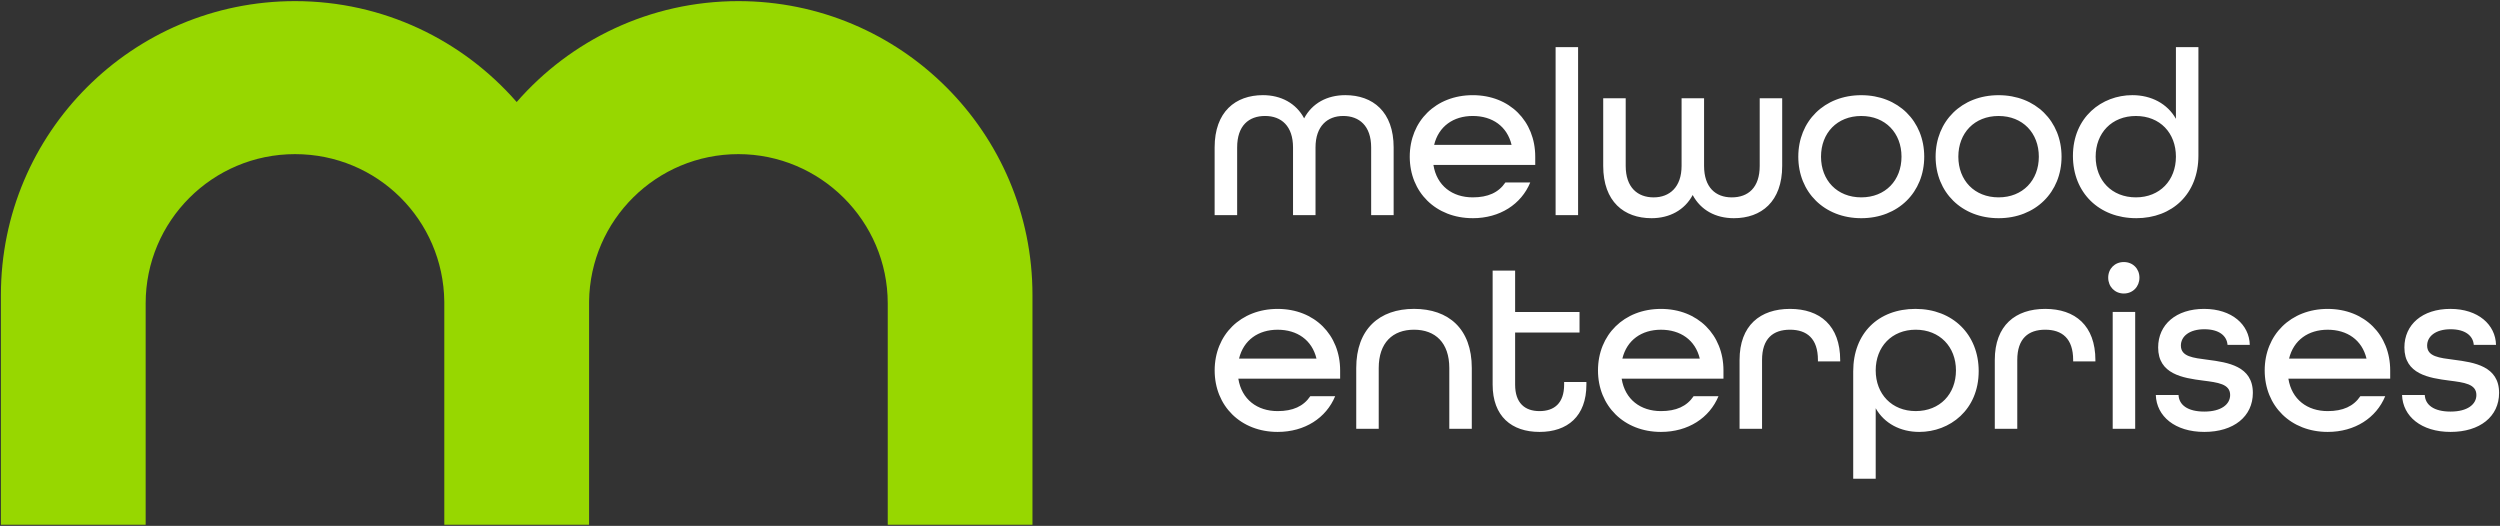
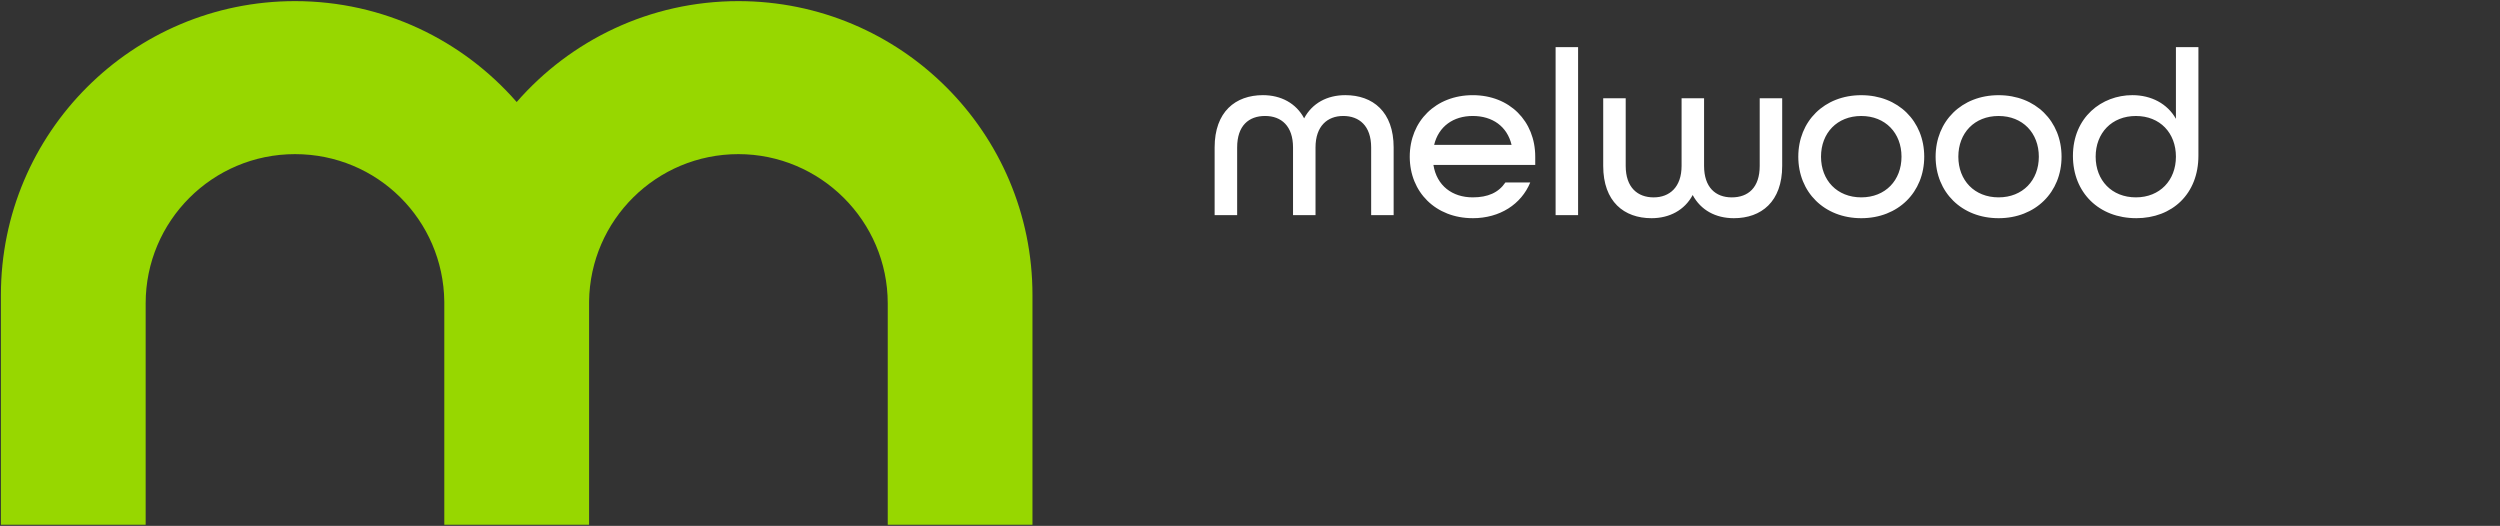
<svg xmlns="http://www.w3.org/2000/svg" width="309" height="65" viewBox="0 0 309 65" fill="none">
  <rect x="0" y="0" width="309" height="65" fill="#333333" stroke="none" />
  <g clip-path="url(#clip0_2036_2047)">
    <path d="M91.264 0.139C80.327 0.139 70.525 4.972 63.861 12.61C57.198 4.972 47.398 0.139 36.461 0.139C16.386 0.139 0.112 16.4 0.112 36.459V64.861H18.003V37.495C18.003 27.309 26.268 19.051 36.461 19.051C46.654 19.051 54.798 27.192 54.915 37.28V64.861H72.81V37.28C72.927 27.195 81.141 19.051 91.264 19.051C101.387 19.051 109.724 27.309 109.724 37.495V64.861H127.613V36.459C127.613 16.4 111.339 0.139 91.264 0.139Z" fill="#97D700" />
-     <path d="M302.89 53.385C306.518 53.385 308.888 51.483 308.888 48.56C308.888 45.255 305.815 44.789 303.299 44.466C301.515 44.232 299.994 44.086 299.994 42.712C299.994 41.573 301.048 40.695 302.89 40.695C304.731 40.695 305.669 41.514 305.758 42.624H308.508C308.449 40.138 306.313 38.179 302.86 38.179C299.407 38.179 297.183 40.108 297.183 42.947C297.183 46.249 300.226 46.718 302.744 47.041C304.558 47.275 306.081 47.45 306.081 48.824C306.081 49.964 305 50.871 302.892 50.871C300.784 50.871 299.762 50.023 299.703 48.824H296.893C296.982 51.456 299.265 53.385 302.892 53.385M282.93 44.32C283.486 42.039 285.3 40.754 287.702 40.754C290.103 40.754 291.945 42.012 292.5 44.32H282.93ZM287.702 53.385C291.066 53.385 293.7 51.658 294.813 48.969H291.74C290.893 50.227 289.575 50.812 287.702 50.812C285.186 50.812 283.254 49.379 282.844 46.806H295.428V45.783C295.428 41.397 292.266 38.181 287.702 38.181C283.137 38.181 279.916 41.397 279.916 45.783C279.916 50.168 283.135 53.385 287.702 53.385ZM272.454 53.385C276.083 53.385 278.453 51.483 278.453 48.56C278.453 45.255 275.38 44.789 272.864 44.466C271.079 44.232 269.557 44.086 269.557 42.712C269.557 41.573 270.611 40.695 272.454 40.695C274.298 40.695 275.234 41.514 275.323 42.624H278.073C278.013 40.138 275.878 38.179 272.425 38.179C268.972 38.179 266.747 40.108 266.747 42.947C266.747 46.249 269.791 46.718 272.309 47.041C274.123 47.275 275.646 47.45 275.646 48.824C275.646 49.964 274.562 50.871 272.456 50.871C270.351 50.871 269.326 50.023 269.267 48.824H266.458C266.547 51.456 268.828 53.385 272.456 53.385M261.129 53.002H263.909V38.557H261.129V53.002ZM262.504 36.278C263.617 36.278 264.435 35.429 264.435 34.319C264.435 33.209 263.615 32.388 262.504 32.388C261.393 32.388 260.574 33.207 260.574 34.319C260.574 35.431 261.393 36.278 262.504 36.278ZM246.556 53.002H249.335V44.493C249.335 41.832 250.71 40.752 252.789 40.752C254.867 40.752 256.242 41.832 256.242 44.493V44.669H258.992V44.523C258.992 40.224 256.476 38.179 252.789 38.179C249.101 38.179 246.556 40.226 246.556 44.495V53.005V53.002ZM236.783 50.81C233.828 50.81 231.837 48.706 231.837 45.781C231.837 42.856 233.826 40.752 236.783 40.752C239.74 40.752 241.757 42.856 241.757 45.781C241.757 48.706 239.768 50.81 236.783 50.81ZM229.057 59.173H231.837V50.459C232.891 52.331 234.88 53.385 237.22 53.385C240.995 53.385 244.566 50.664 244.566 45.869C244.566 41.336 241.347 38.179 236.754 38.179C232.16 38.179 229.057 41.191 229.057 45.899V59.173ZM215.01 53.002H217.789V44.493C217.789 41.832 219.164 40.752 221.242 40.752C223.321 40.752 224.696 41.832 224.696 44.493V44.669H227.448V44.523C227.448 40.224 224.93 38.179 221.242 38.179C217.555 38.179 215.01 40.226 215.01 44.495V53.005V53.002ZM200.525 44.32C201.08 42.039 202.895 40.754 205.294 40.754C207.693 40.754 209.537 42.012 210.093 44.32H200.523H200.525ZM205.294 53.385C208.658 53.385 211.292 51.658 212.405 48.969H209.332C208.483 50.227 207.167 50.812 205.294 50.812C202.778 50.812 200.846 49.379 200.436 46.806H213.02V45.783C213.02 41.397 209.86 38.181 205.294 38.181C200.728 38.181 197.511 41.397 197.511 45.783C197.511 50.168 200.73 53.385 205.294 53.385ZM190.283 53.385C193.736 53.385 196.079 51.456 196.079 47.537V47.216H193.327V47.537C193.327 49.847 192.097 50.812 190.283 50.812C188.469 50.812 187.269 49.818 187.269 47.537V41.104H195.23V38.561H187.269V33.443H184.49V47.537C184.49 51.456 186.83 53.385 190.285 53.385M167.631 53.002H170.41V45.487C170.41 42.36 172.138 40.752 174.772 40.752C177.406 40.752 179.133 42.36 179.133 45.487V53.002H181.913V45.487C181.913 40.633 179.045 38.177 174.772 38.177C170.499 38.177 167.631 40.663 167.631 45.487V53.002ZM153.146 44.32C153.702 42.039 155.518 40.754 157.917 40.754C160.317 40.754 162.161 42.012 162.716 44.32H153.146ZM157.915 53.385C161.28 53.385 163.914 51.658 165.027 48.969H161.954C161.105 50.227 159.789 50.812 157.915 50.812C155.4 50.812 153.467 49.379 153.057 46.806H165.641V45.783C165.641 41.397 162.48 38.181 157.915 38.181C153.351 38.181 150.132 41.397 150.132 45.783C150.132 50.168 153.351 53.385 157.915 53.385Z" fill="white" />
    <path d="M263.997 24.394C261.011 24.394 259.023 22.29 259.023 19.365C259.023 16.44 261.013 14.336 263.997 14.336C266.982 14.336 268.944 16.442 268.944 19.365C268.944 22.288 266.954 24.394 263.997 24.394ZM264.027 26.969C268.505 26.969 271.724 23.957 271.724 19.249V5.827H268.944V14.686C267.89 12.814 265.9 11.761 263.56 11.761C259.786 11.761 256.214 14.479 256.214 19.276C256.214 23.809 259.433 26.967 264.029 26.967M247.025 24.394C244.038 24.394 242.051 22.29 242.051 19.365C242.051 16.44 244.04 14.336 247.025 14.336C250.009 14.336 251.999 16.442 251.999 19.365C251.999 22.288 250.009 24.394 247.025 24.394ZM247.025 26.969C251.589 26.969 254.808 23.753 254.808 19.367C254.808 14.982 251.589 11.765 247.025 11.765C242.46 11.765 239.242 14.982 239.242 19.367C239.242 23.753 242.46 26.969 247.025 26.969ZM230.052 24.394C227.067 24.394 225.078 22.29 225.078 19.365C225.078 16.44 227.067 14.336 230.052 14.336C233.036 14.336 235.026 16.442 235.026 19.365C235.026 22.288 233.036 24.394 230.052 24.394ZM230.052 26.969C234.616 26.969 237.835 23.753 237.835 19.367C237.835 14.982 234.616 11.765 230.052 11.765C225.488 11.765 222.269 14.982 222.269 19.367C222.269 23.753 225.488 26.969 230.052 26.969ZM204.124 26.969C206.348 26.969 208.221 25.975 209.216 24.103C210.211 25.975 212.055 26.969 214.308 26.969C217.702 26.969 220.279 24.922 220.279 20.507V12.143H217.5V20.507C217.5 23.198 216.066 24.396 214.046 24.396C212.027 24.396 210.623 23.138 210.623 20.507V12.143H207.843V20.507C207.843 23.138 206.35 24.396 204.39 24.396C202.43 24.396 200.937 23.198 200.937 20.507V12.143H198.157V20.507C198.157 24.924 200.732 26.969 204.128 26.969M192.273 26.587H195.052V5.827H192.273V26.587ZM177.26 17.903C177.815 15.621 179.63 14.334 182.031 14.334C184.433 14.334 186.274 15.592 186.83 17.903H177.26ZM182.029 26.969C185.394 26.969 188.027 25.242 189.14 22.552H186.067C185.218 23.809 183.903 24.394 182.029 24.394C179.511 24.394 177.581 22.961 177.171 20.389H189.755V19.365C189.755 14.98 186.595 11.763 182.029 11.763C177.463 11.763 174.244 14.98 174.244 19.365C174.244 23.75 177.463 26.967 182.029 26.967M150.132 26.587H152.912V18.223C152.912 15.533 154.346 14.334 156.365 14.334C158.384 14.334 159.818 15.592 159.818 18.223V26.587H162.598V18.223C162.598 15.592 164.061 14.334 166.021 14.334C167.981 14.334 169.475 15.533 169.475 18.223V26.587H172.254V18.223C172.254 13.808 169.68 11.761 166.283 11.761C164.03 11.761 162.186 12.755 161.191 14.627C160.196 12.755 158.323 11.761 156.099 11.761C152.705 11.761 150.128 13.808 150.128 18.223V26.587H150.132Z" fill="white" />
  </g>
  <defs>
    <clipPath id="clip0_2036_2047">
      <rect width="309" height="65" fill="white" />
    </clipPath>
  </defs>
</svg>